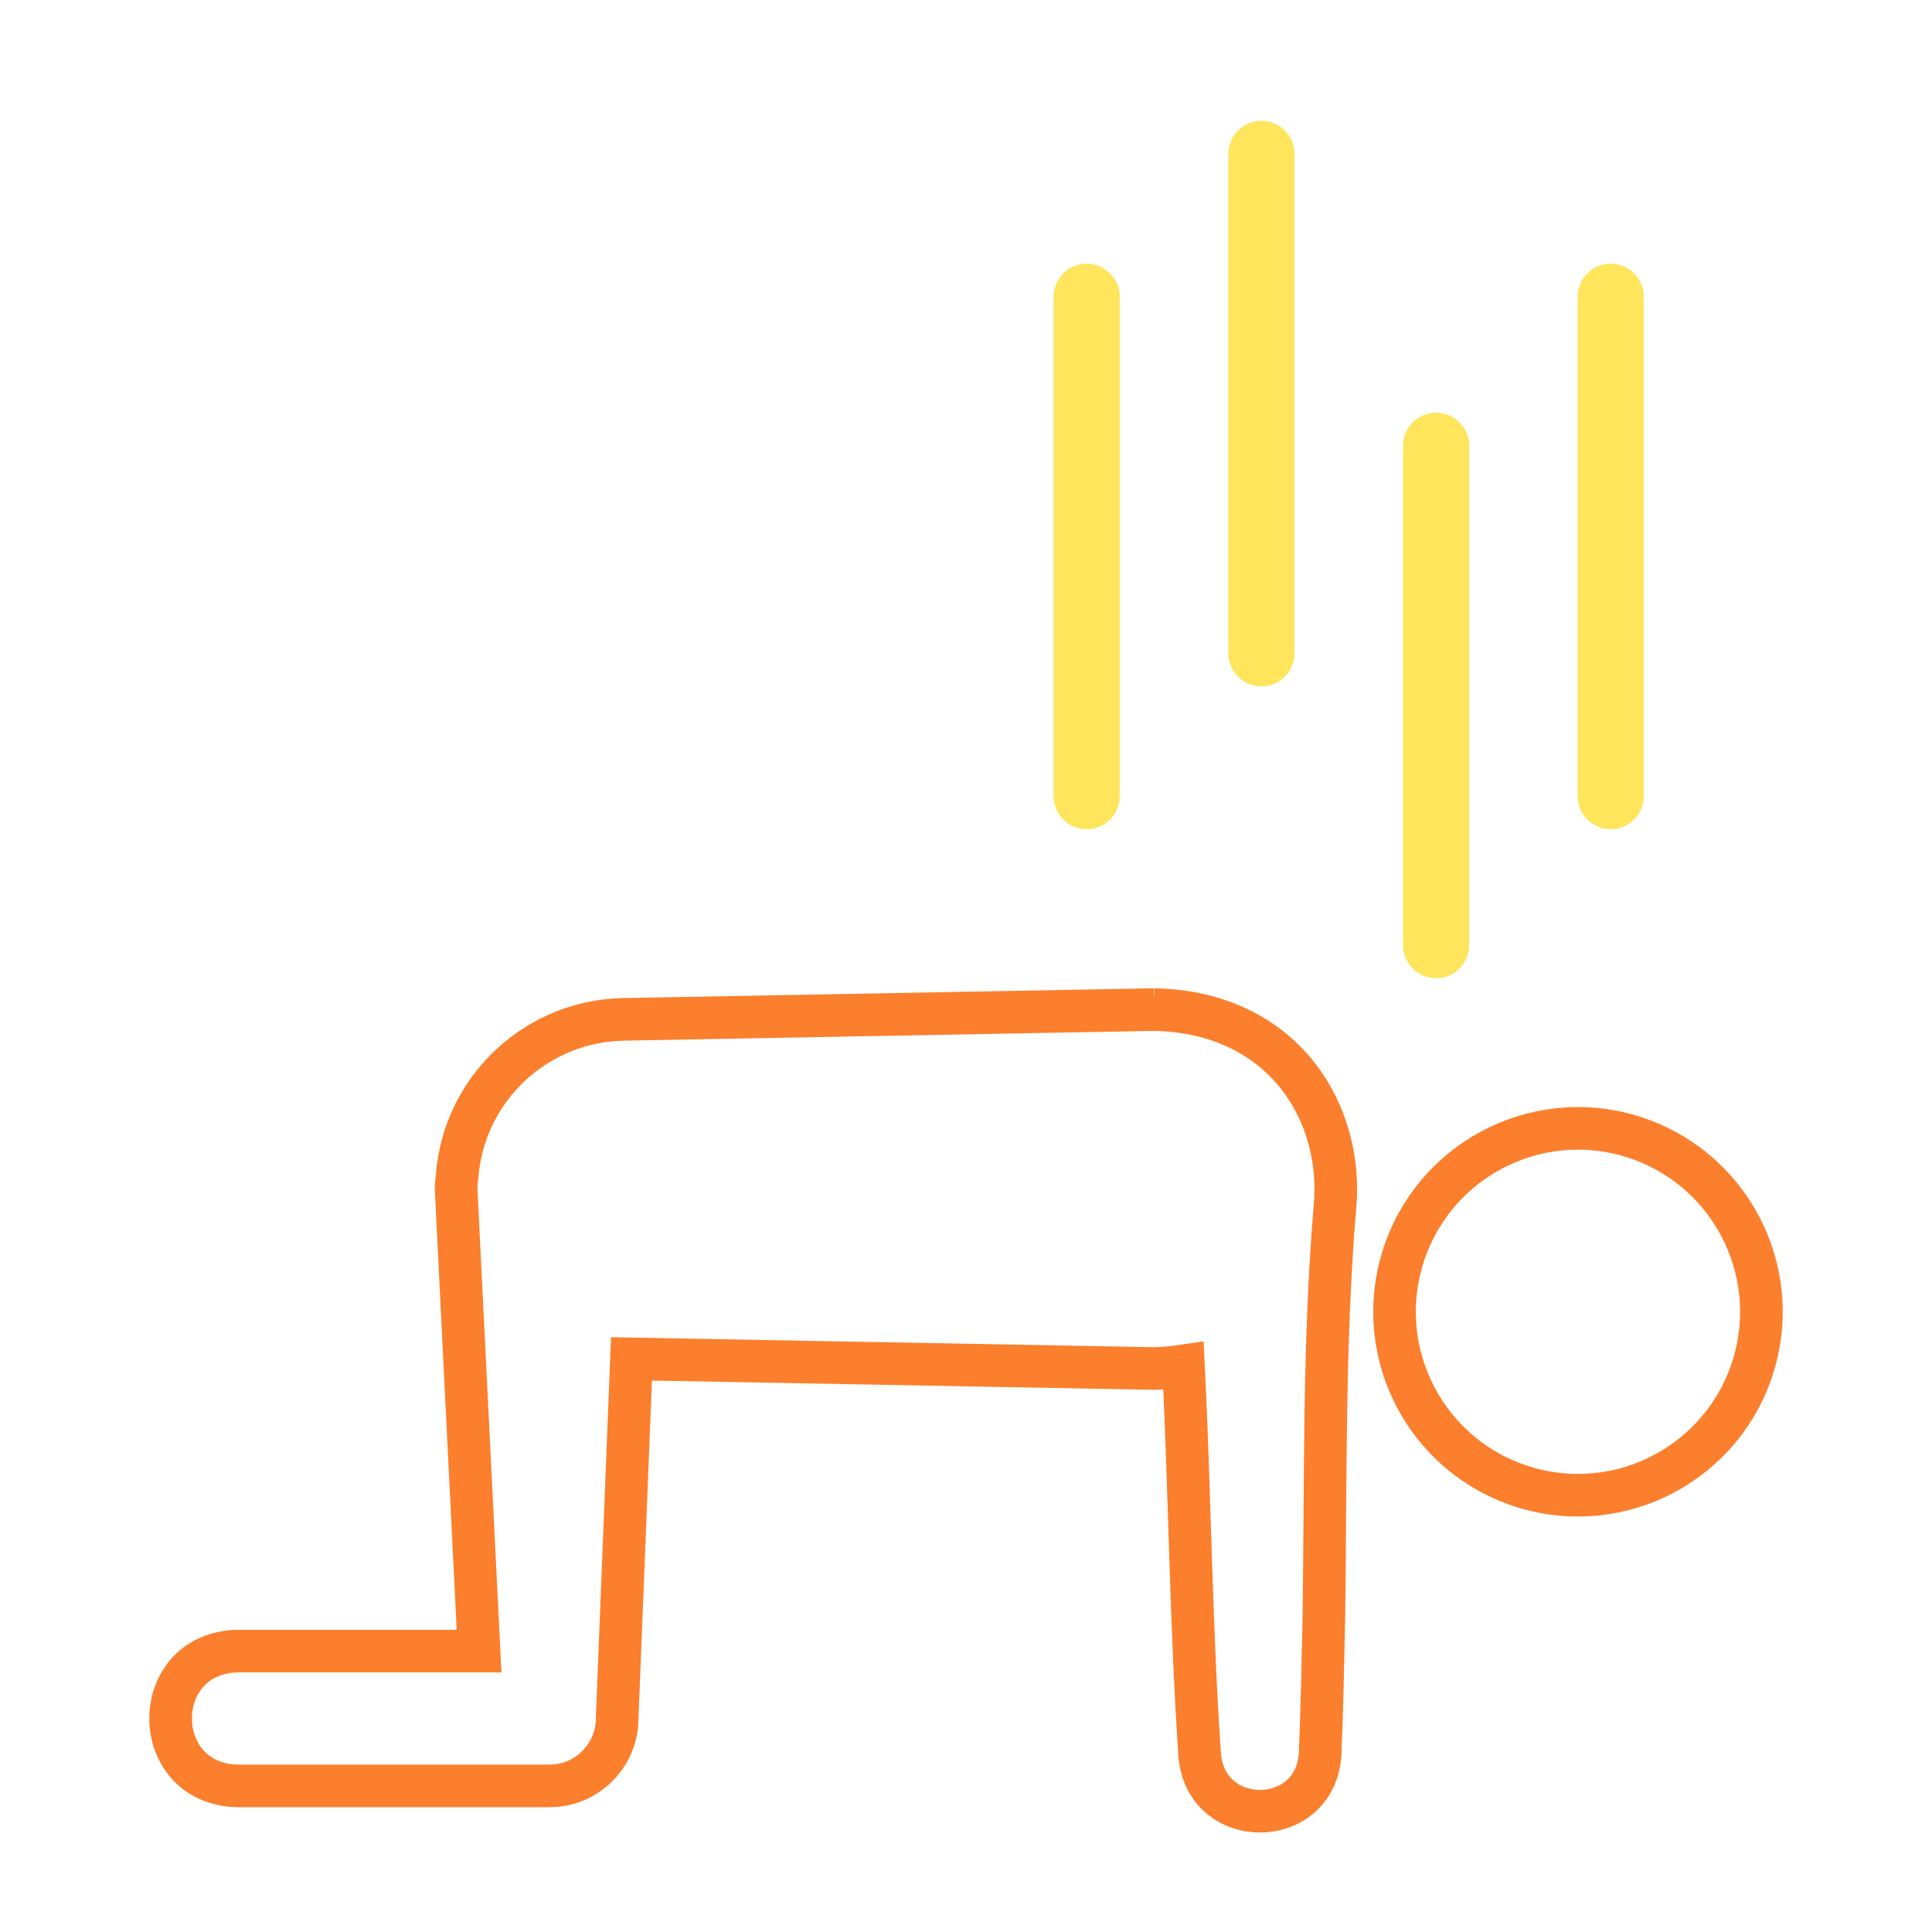
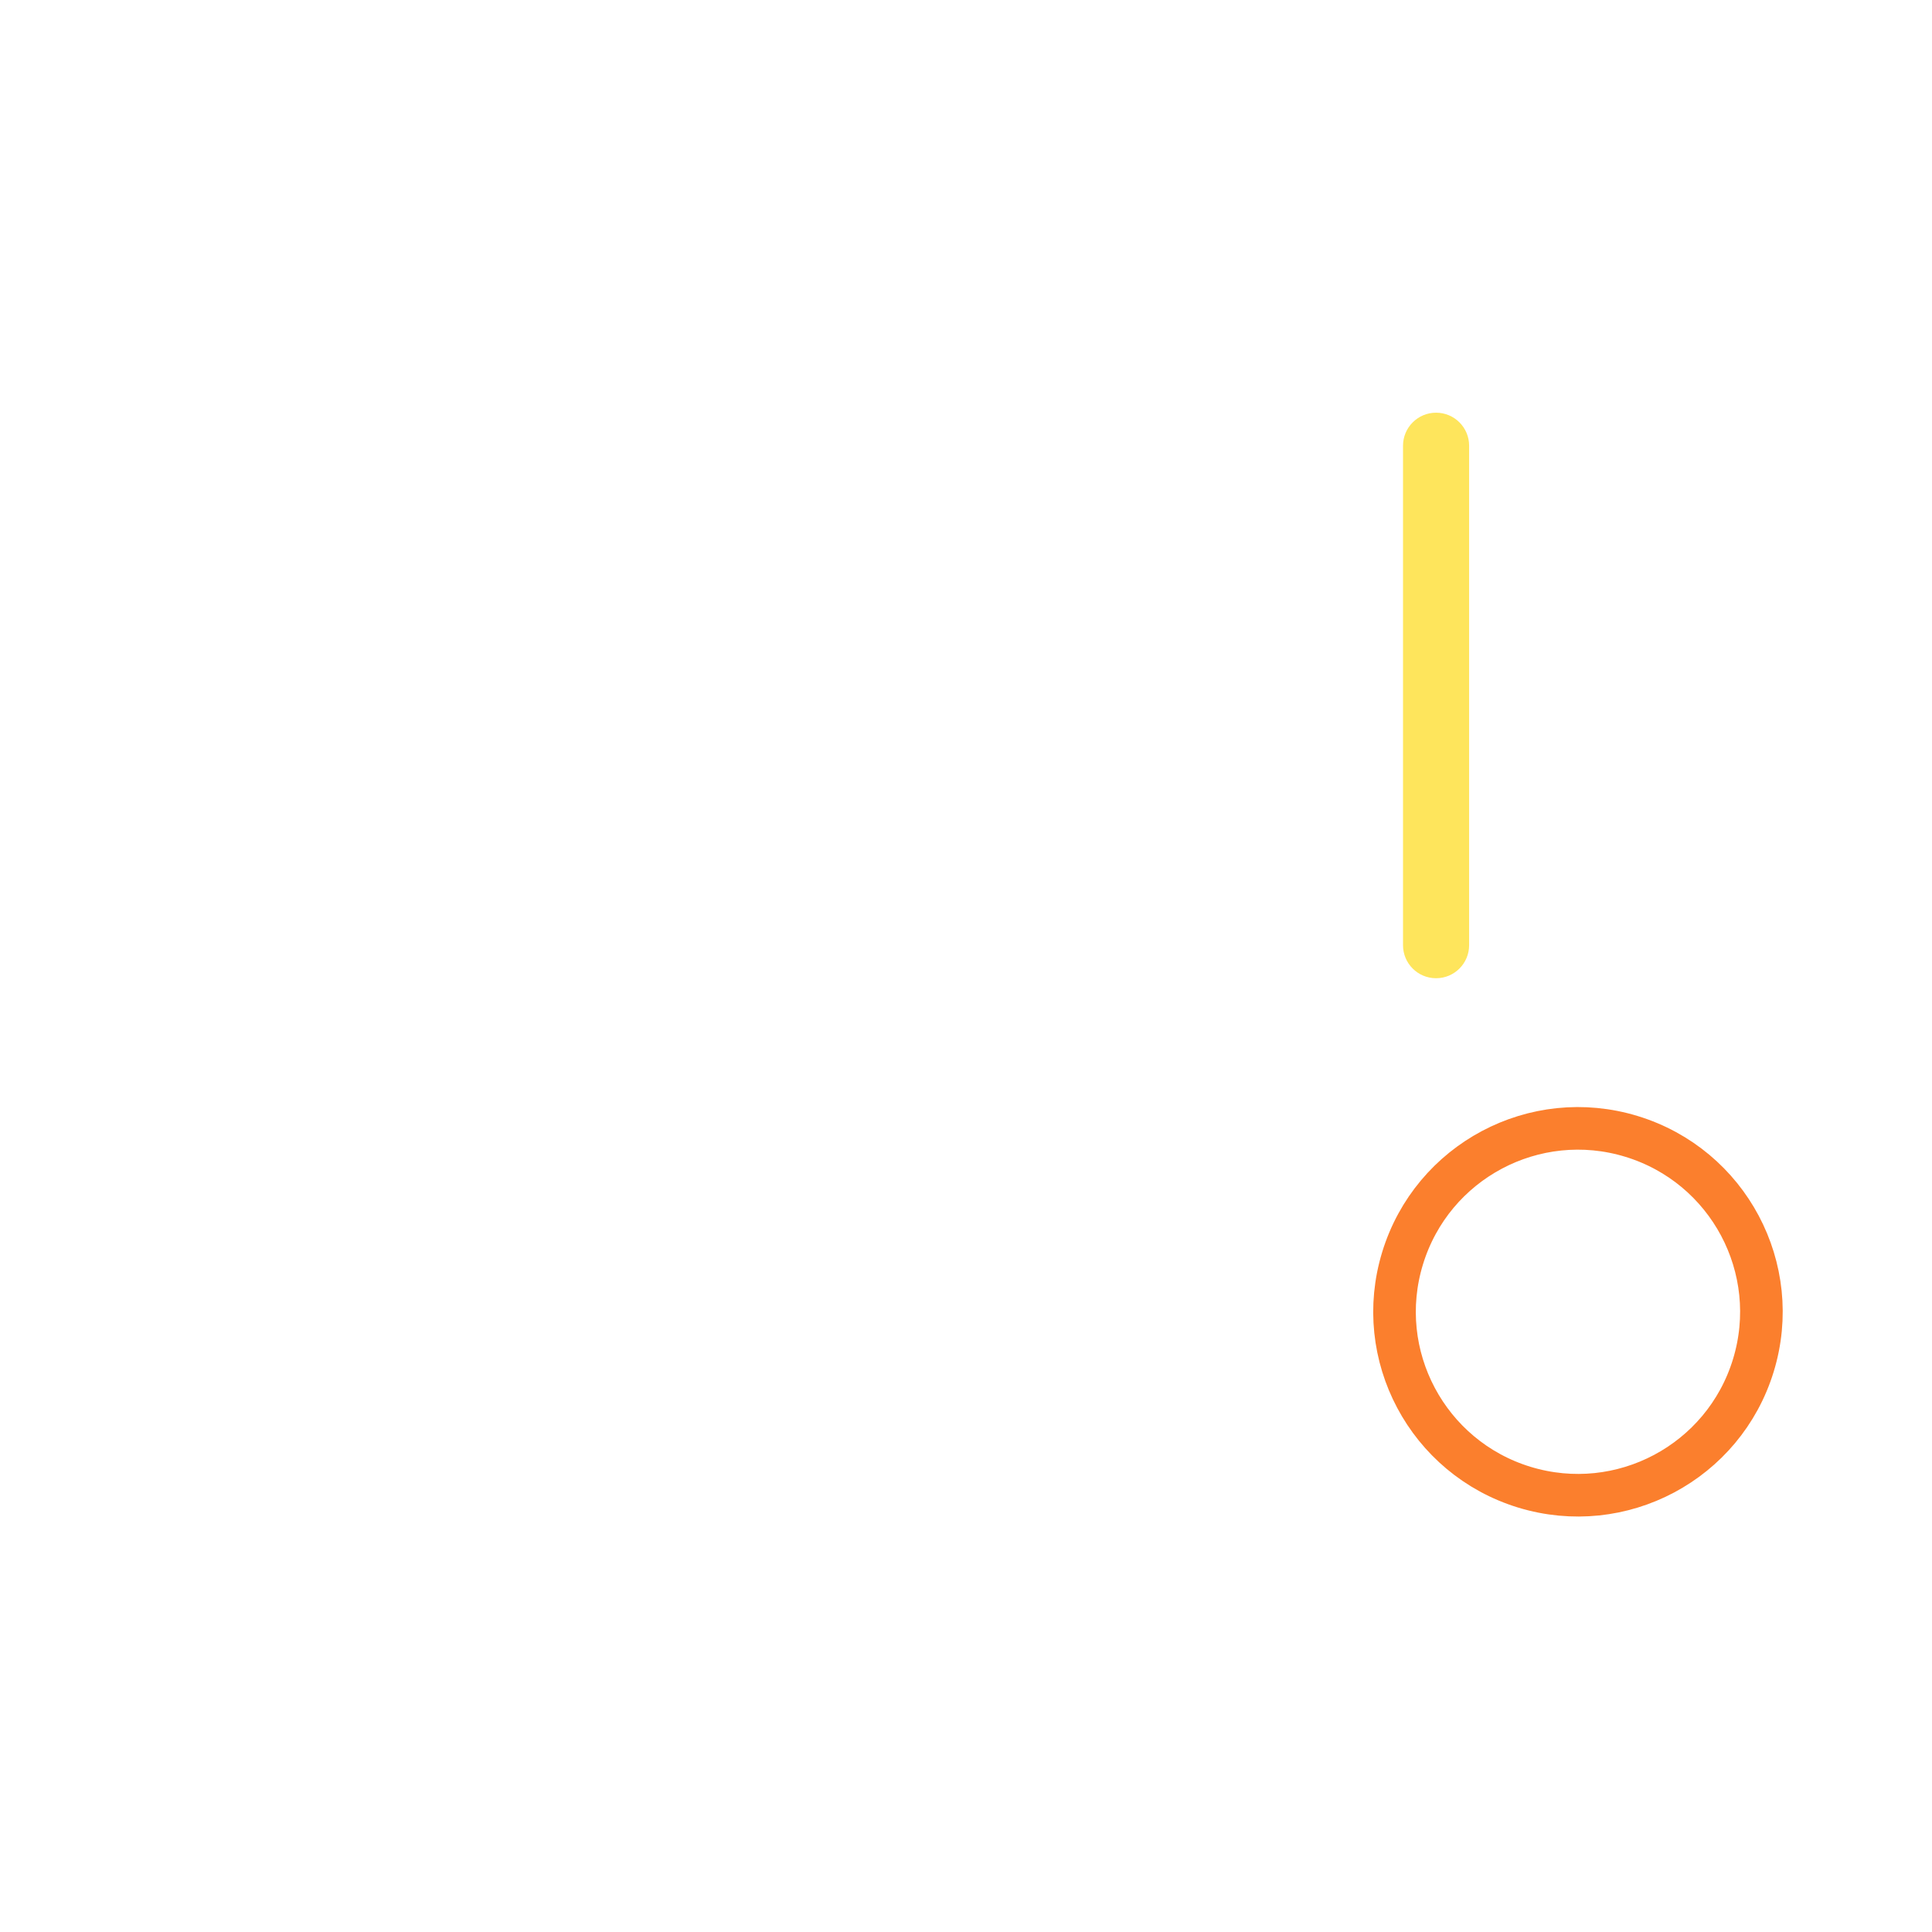
<svg xmlns="http://www.w3.org/2000/svg" id="_レイヤー_2" viewBox="0 0 226.77 226.77">
  <defs>
    <style>.cls-1,.cls-2{fill:none;}.cls-3{fill:#fee55c;}.cls-2{stroke:#fb7f2d;stroke-miterlimit:10;stroke-width:5px;}</style>
  </defs>
  <g id="_アイコン">
    <g>
      <path class="cls-2" d="m191.51,133.39c-11.37-3.48-23.4,2.92-26.88,14.29s2.92,23.4,14.29,26.88c11.37,3.47,23.4-2.92,26.88-14.29,3.48-11.37-2.92-23.4-14.29-26.88Z" />
-       <path class="cls-2" d="m135.49,118.5l-62.35,1.15c-9.9.2-18.1,7.64-19.37,17.31-.01.05-.02.11-.03.17-.03.25-.04.5-.06.75-.07.57-.15,1.12-.14,1.74l2.69,54.18c-10.82,0-28.38,0-28.38,0-10.44.27-10.42,15.55,0,15.82h36.68c4.35,0,7.92-3.57,7.91-7.95l1.68-42.17,61.37,1.13c1.2-.03,2.33-.15,3.42-.31.77,15.24.86,30.5,1.91,45.74.78,8.8,13.58,8.68,14.13-.17.23-5.34.32-10.68.44-16.02.23-16-.04-31.98,1.28-47.96,1.15-11.11-5.9-23.1-21.19-23.41Z" />
-       <path class="cls-3" d="m189.06,97.33c2.15,0,3.88-1.74,3.88-3.88v-58.62c0-2.15-1.74-3.88-3.88-3.88s-3.88,1.74-3.88,3.88v58.62c0,2.15,1.74,3.88,3.88,3.88Z" />
      <path class="cls-3" d="m168.56,114.82c2.15,0,3.88-1.74,3.88-3.88v-58.62c0-2.15-1.74-3.88-3.88-3.88s-3.88,1.74-3.88,3.88v58.62c0,2.15,1.74,3.88,3.88,3.88Z" />
-       <path class="cls-3" d="m148.06,80.56c2.15,0,3.88-1.74,3.88-3.88V18.06c0-2.15-1.74-3.88-3.88-3.88s-3.88,1.74-3.88,3.88v58.62c0,2.15,1.74,3.88,3.88,3.88Z" />
-       <path class="cls-3" d="m127.55,97.33c2.15,0,3.88-1.74,3.88-3.88v-58.62c0-2.15-1.74-3.88-3.88-3.88s-3.88,1.74-3.88,3.88v58.62c0,2.15,1.74,3.88,3.88,3.88Z" />
    </g>
-     <rect class="cls-1" width="226.77" height="226.77" />
  </g>
</svg>